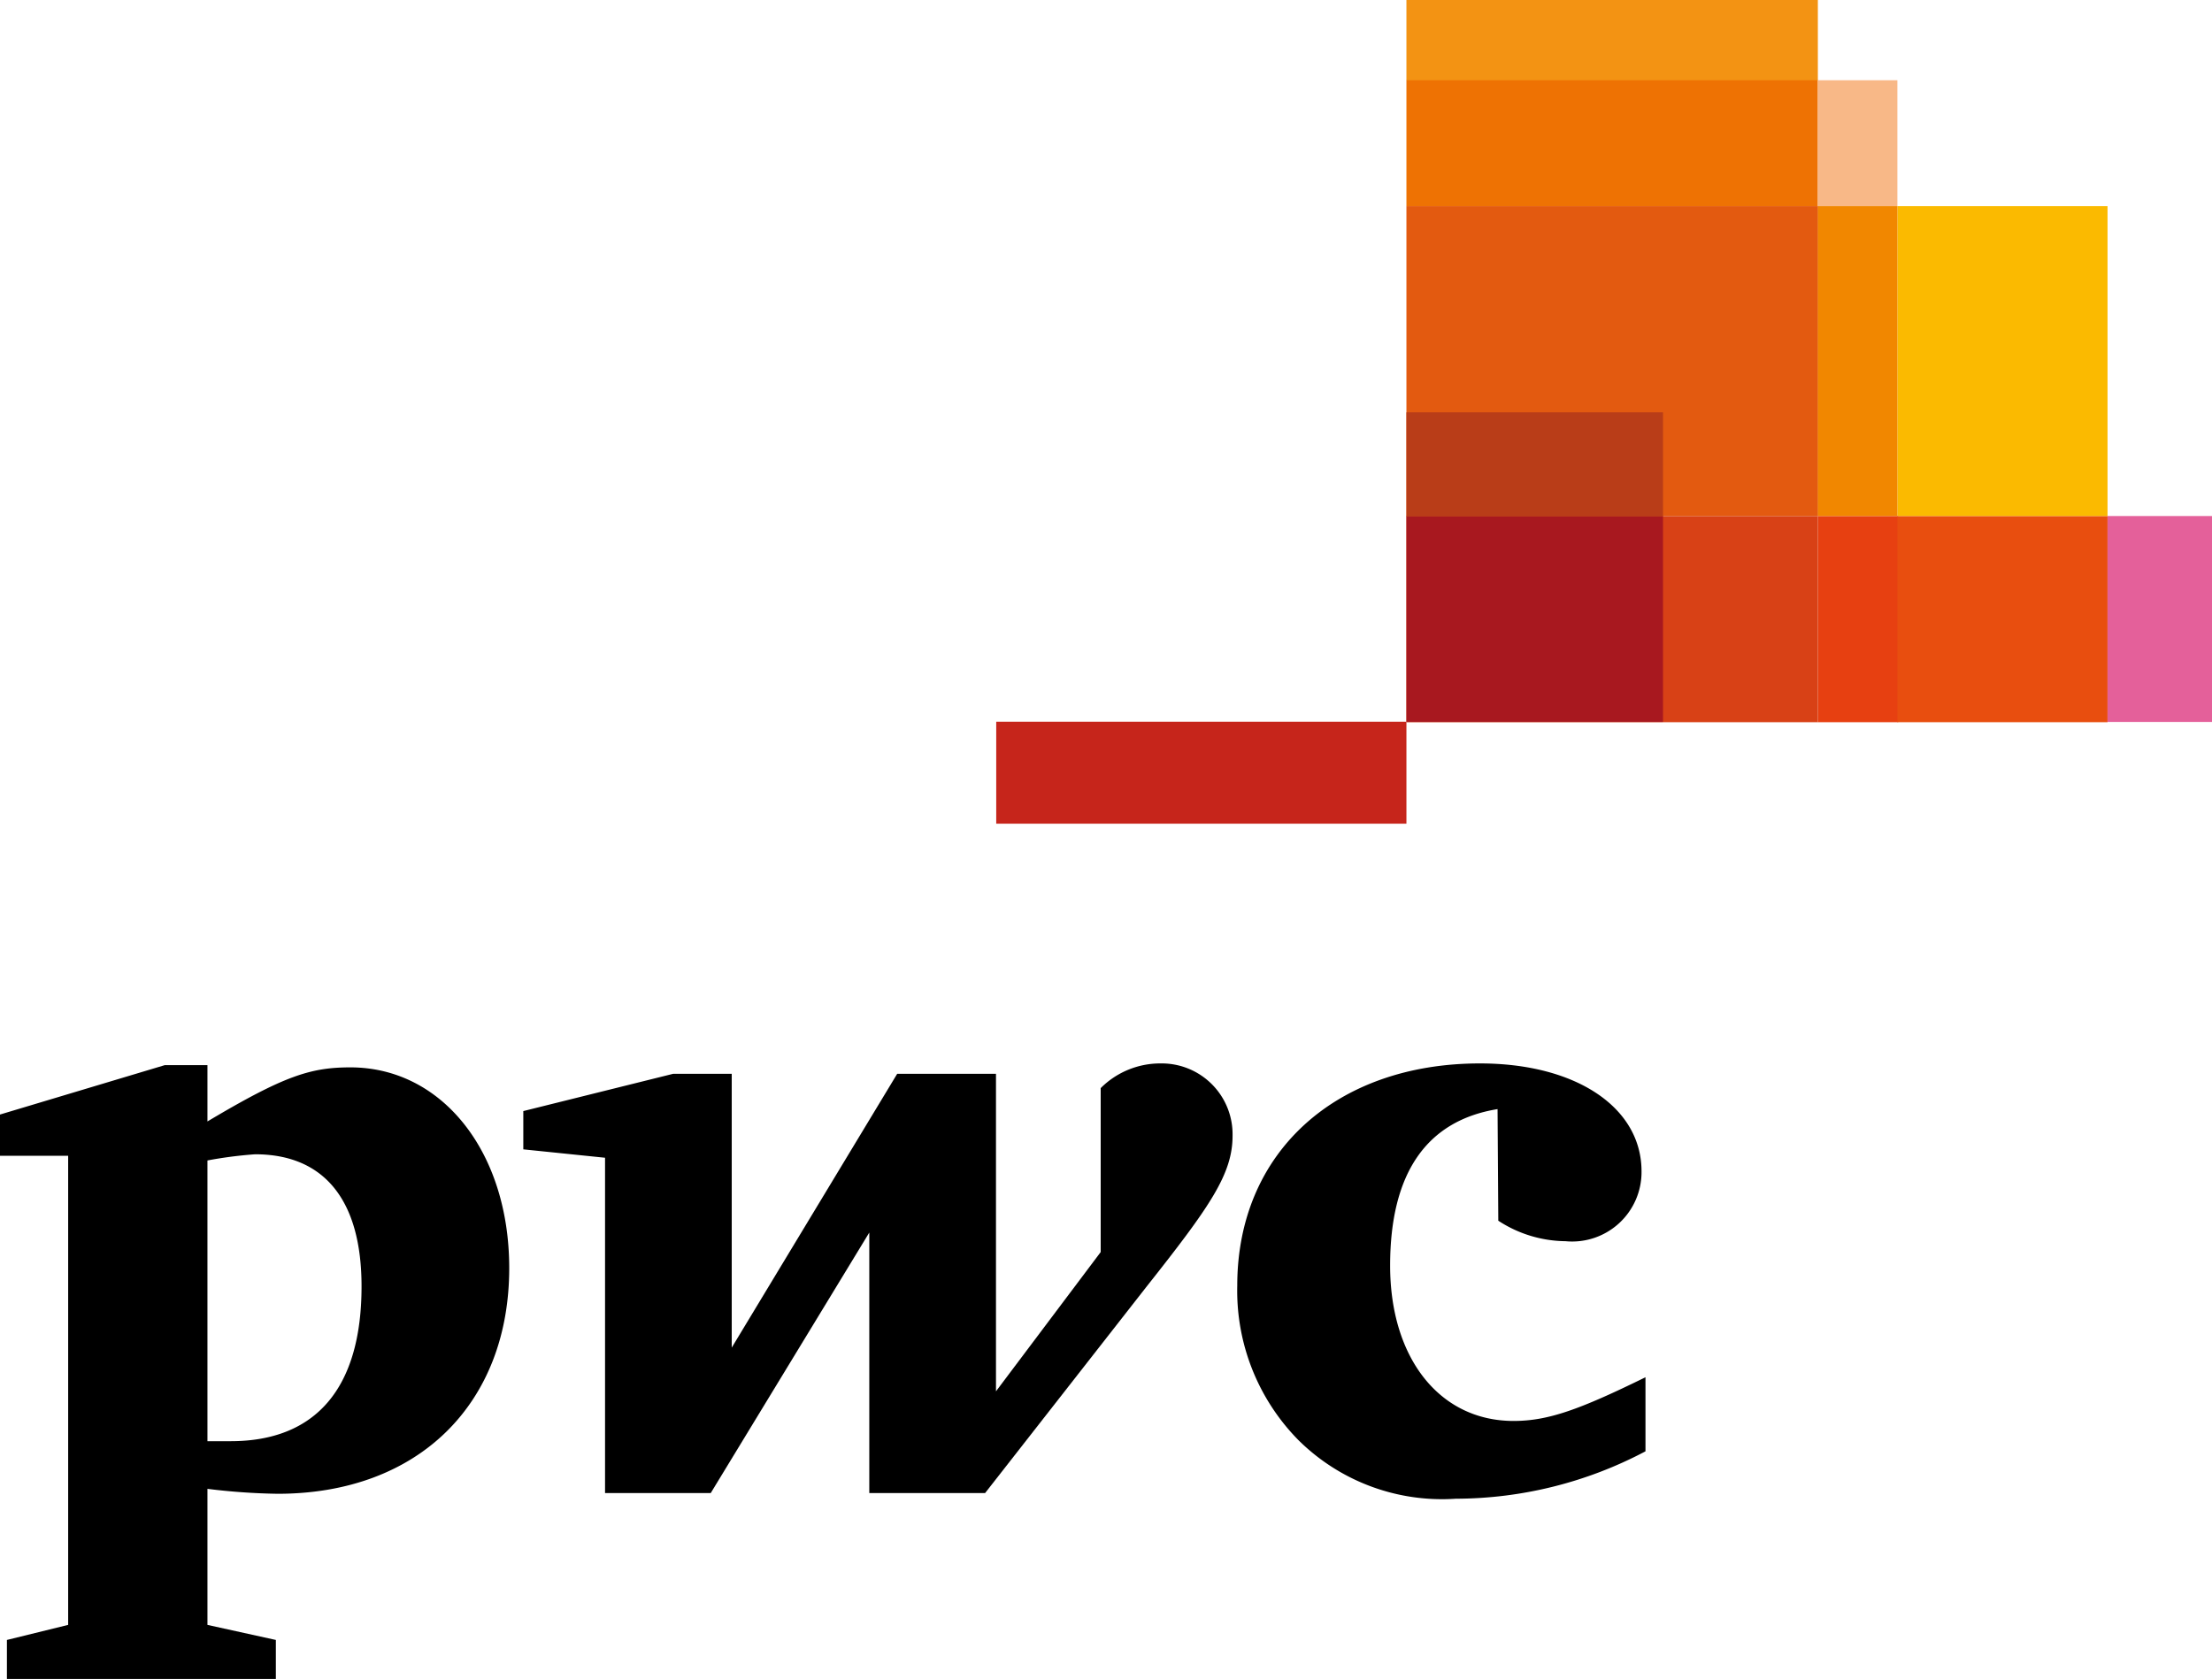
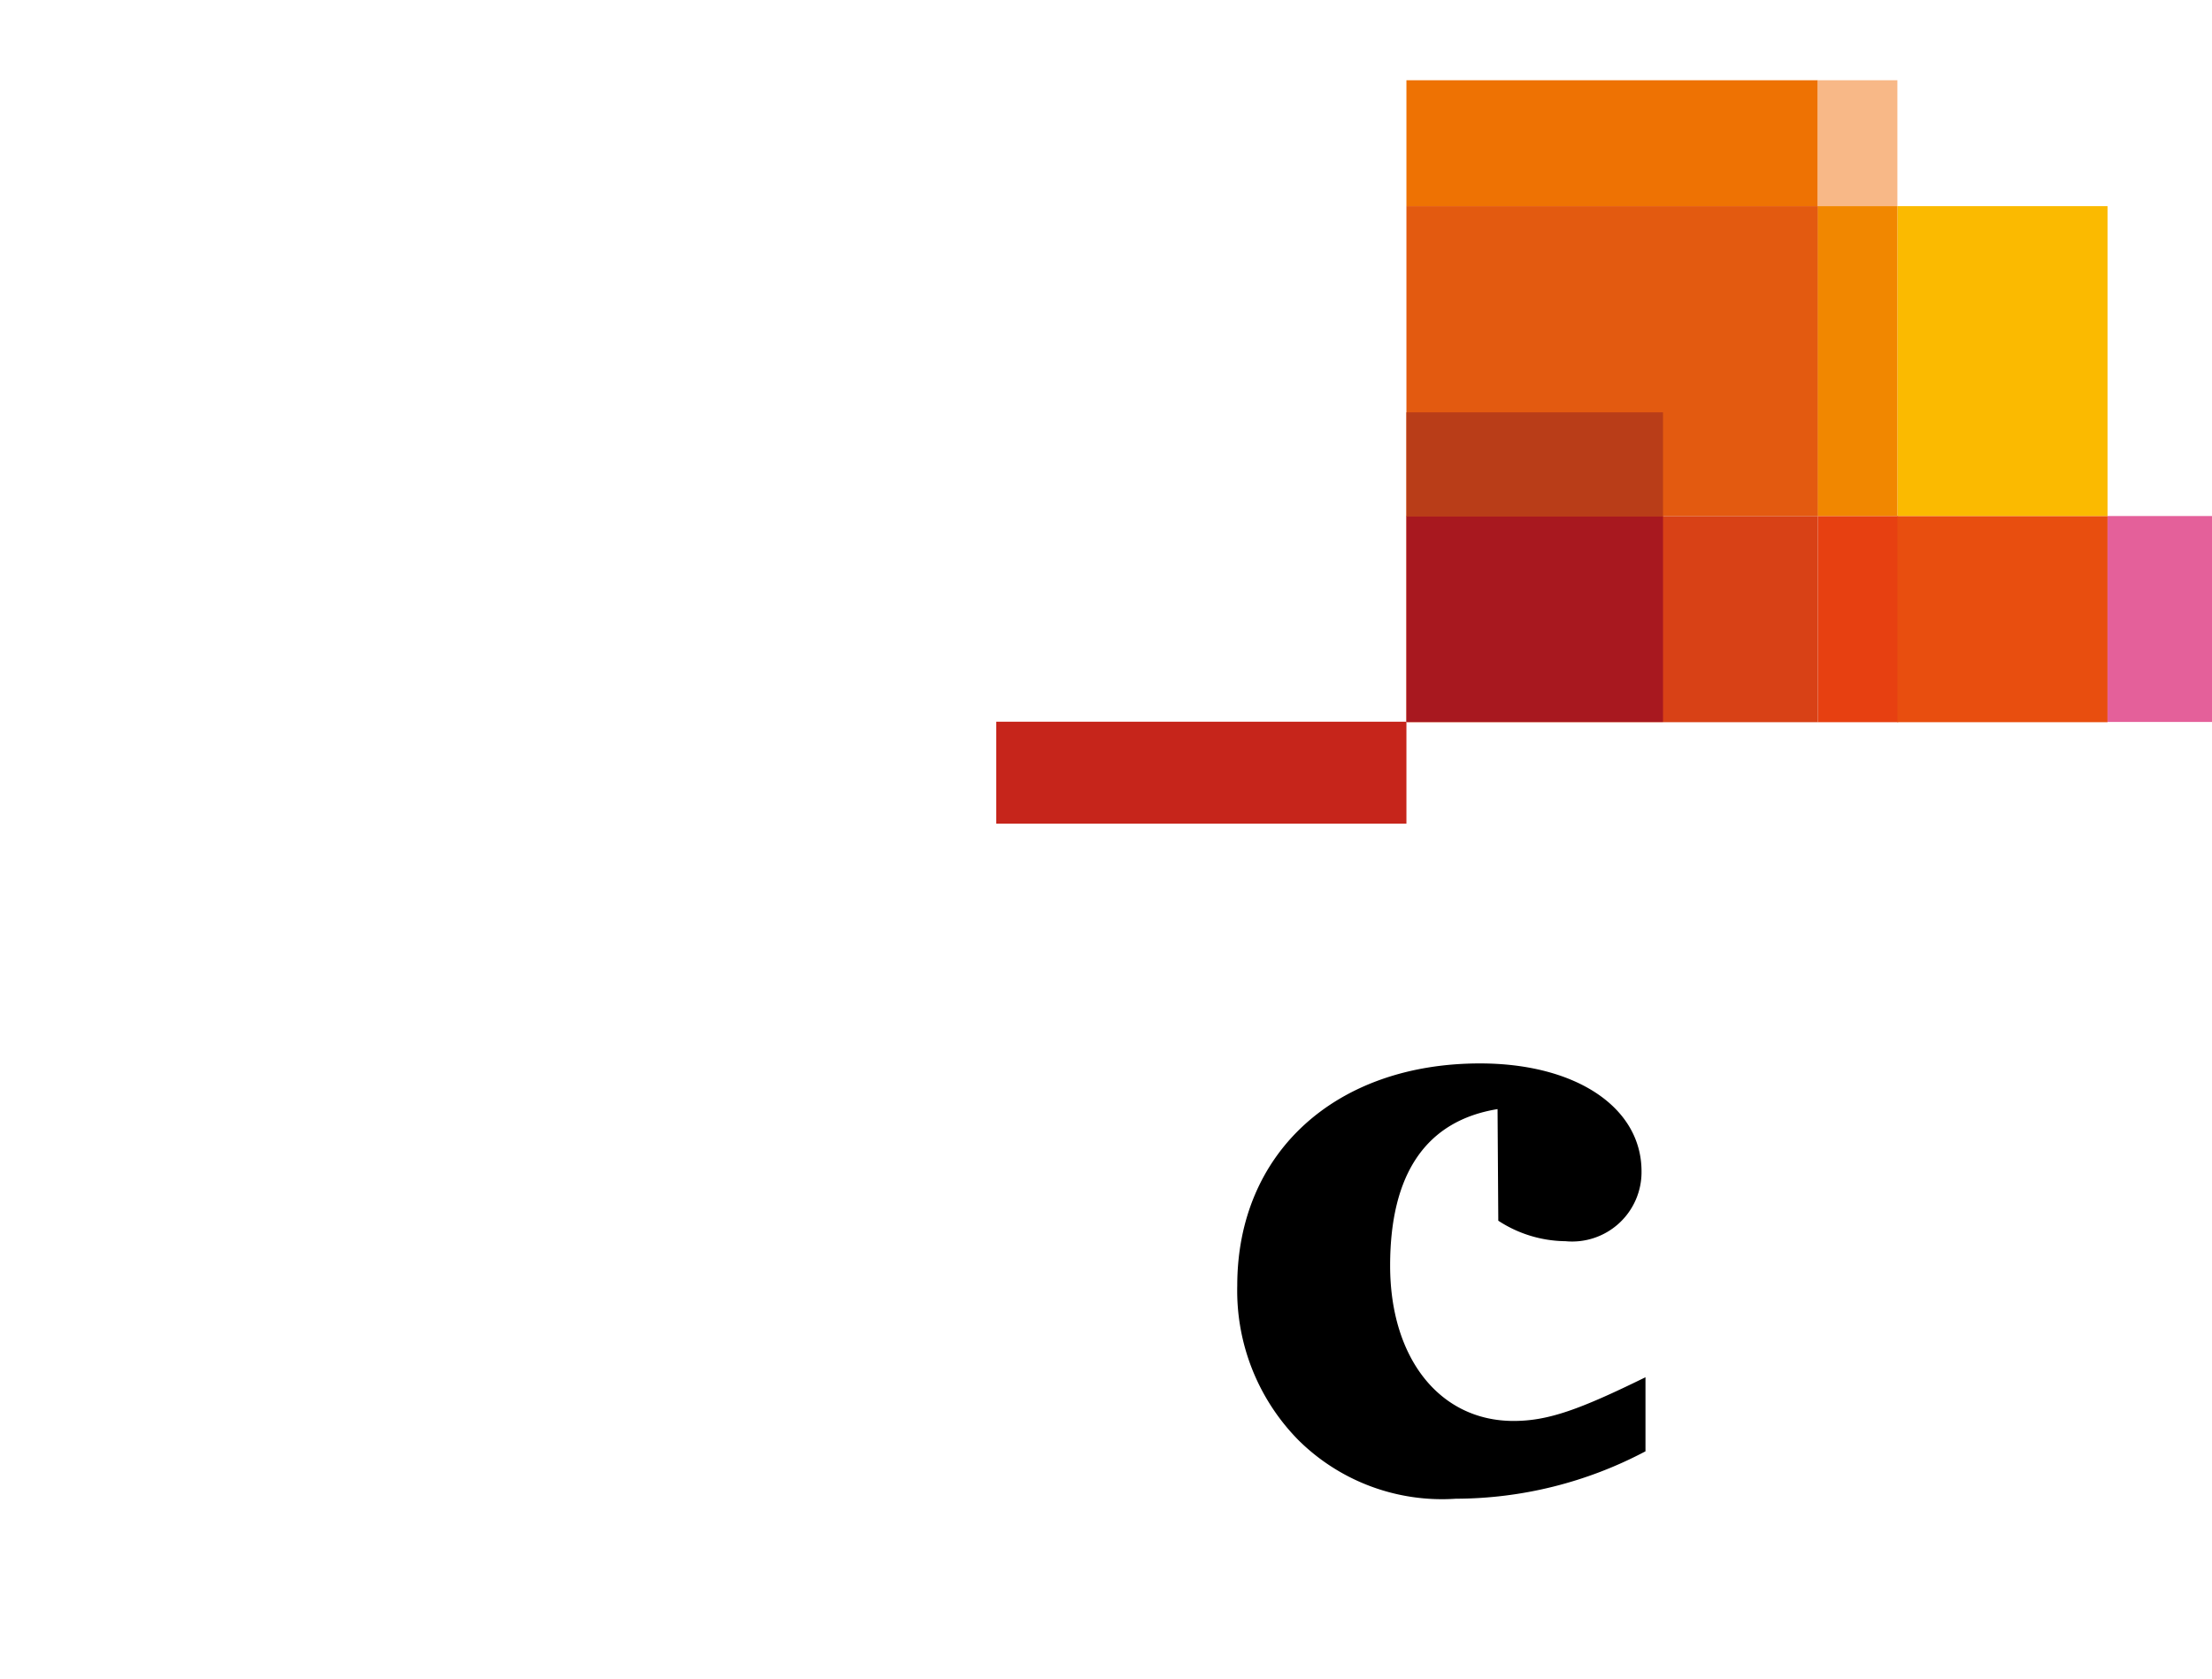
<svg xmlns="http://www.w3.org/2000/svg" width="89.57" height="68" viewBox="0 0 89.57 68">
  <defs>
    <style>
      .cls-1 {
        fill: #e74011;
      }

      .cls-2 {
        fill: #d84116;
      }

      .cls-3 {
        fill: #a8181f;
      }

      .cls-4 {
        fill: #e84e0f;
      }

      .cls-5 {
        fill: #e4609a;
      }

      .cls-6 {
        fill: #f39313;
      }

      .cls-7 {
        fill: #ee7203;
      }

      .cls-8 {
        fill: #e35a10;
      }

      .cls-9 {
        fill: #b93d18;
      }

      .cls-10 {
        fill: #f8b887;
      }

      .cls-11 {
        fill: #fbba00;
      }

      .cls-12 {
        fill: #c6251b;
      }

      .cls-13 {
        fill: #f18700;
      }
    </style>
  </defs>
  <g id="Layer_2" data-name="Layer 2">
    <g id="Layer_1-2" data-name="Layer 1">
      <g>
        <path d="M60.64,44.92c-2.88.47-4.35,2.6-4.35,6.34s2,6.29,5,6.29c1.4,0,2.67-.46,5.34-1.77v3a16.48,16.48,0,0,1-7.68,1.92,8.26,8.26,0,0,1-6.38-2.38,8.62,8.62,0,0,1-2.47-6.25c0-5.4,4-9,9.83-9,3.87,0,6.54,1.77,6.54,4.37a2.81,2.81,0,0,1-3.08,2.83,5.05,5.05,0,0,1-2.72-.83Z" />
-         <path d="M46.42,52.12C49,48.86,49.91,47.55,49.91,46A2.87,2.87,0,0,0,47,43.07a3.41,3.41,0,0,0-2.43,1v6.64l-4.24,5.64V43.49h-4l-6.7,11.09V43.49H27.26L21.19,45v1.55l3.31.34V60.47h4.28L35.2,49.92V60.47h4.69Z" />
-         <path d="M8.4,58.37c.45,0,.65,0,.94,0,3.45,0,5.3-2.15,5.3-6.27,0-3.49-1.51-5.35-4.31-5.35A16.87,16.87,0,0,0,8.4,47Zm0,7.44,2.77.61V68H.28V66.42l2.48-.61v-19H0V45.14l6.67-2H8.4v2.28c3.12-1.86,4.19-2.19,5.79-2.19,3.7,0,6.43,3.41,6.43,8.13,0,5.46-3.64,9.14-9.38,9.14A26,26,0,0,1,8.4,60.3Z" />
        <rect class="cls-1" x="73.61" y="20.9" width="3.25" height="8.35" />
        <rect class="cls-2" x="56.95" y="20.9" width="16.66" height="8.35" />
        <rect class="cls-3" x="56.95" y="20.89" width="10.39" height="8.35" />
        <rect class="cls-4" x="76.83" y="20.9" width="8.51" height="8.35" />
        <rect class="cls-5" x="85.34" y="20.9" width="4.23" height="8.34" />
-         <rect class="cls-6" x="56.95" width="16.66" height="3.26" />
        <rect class="cls-7" x="56.95" y="3.25" width="16.66" height="5.1" />
        <rect class="cls-8" x="56.95" y="8.35" width="16.67" height="12.55" />
        <rect class="cls-9" x="56.95" y="16.7" width="10.39" height="4.21" />
        <rect class="cls-10" x="73.61" y="3.25" width="3.22" height="5.1" />
        <rect class="cls-11" x="76.83" y="8.35" width="8.51" height="12.55" />
        <rect class="cls-12" x="40.34" y="29.23" width="16.61" height="4.13" />
        <rect class="cls-13" x="73.61" y="8.35" width="3.22" height="12.55" />
      </g>
    </g>
  </g>
</svg>